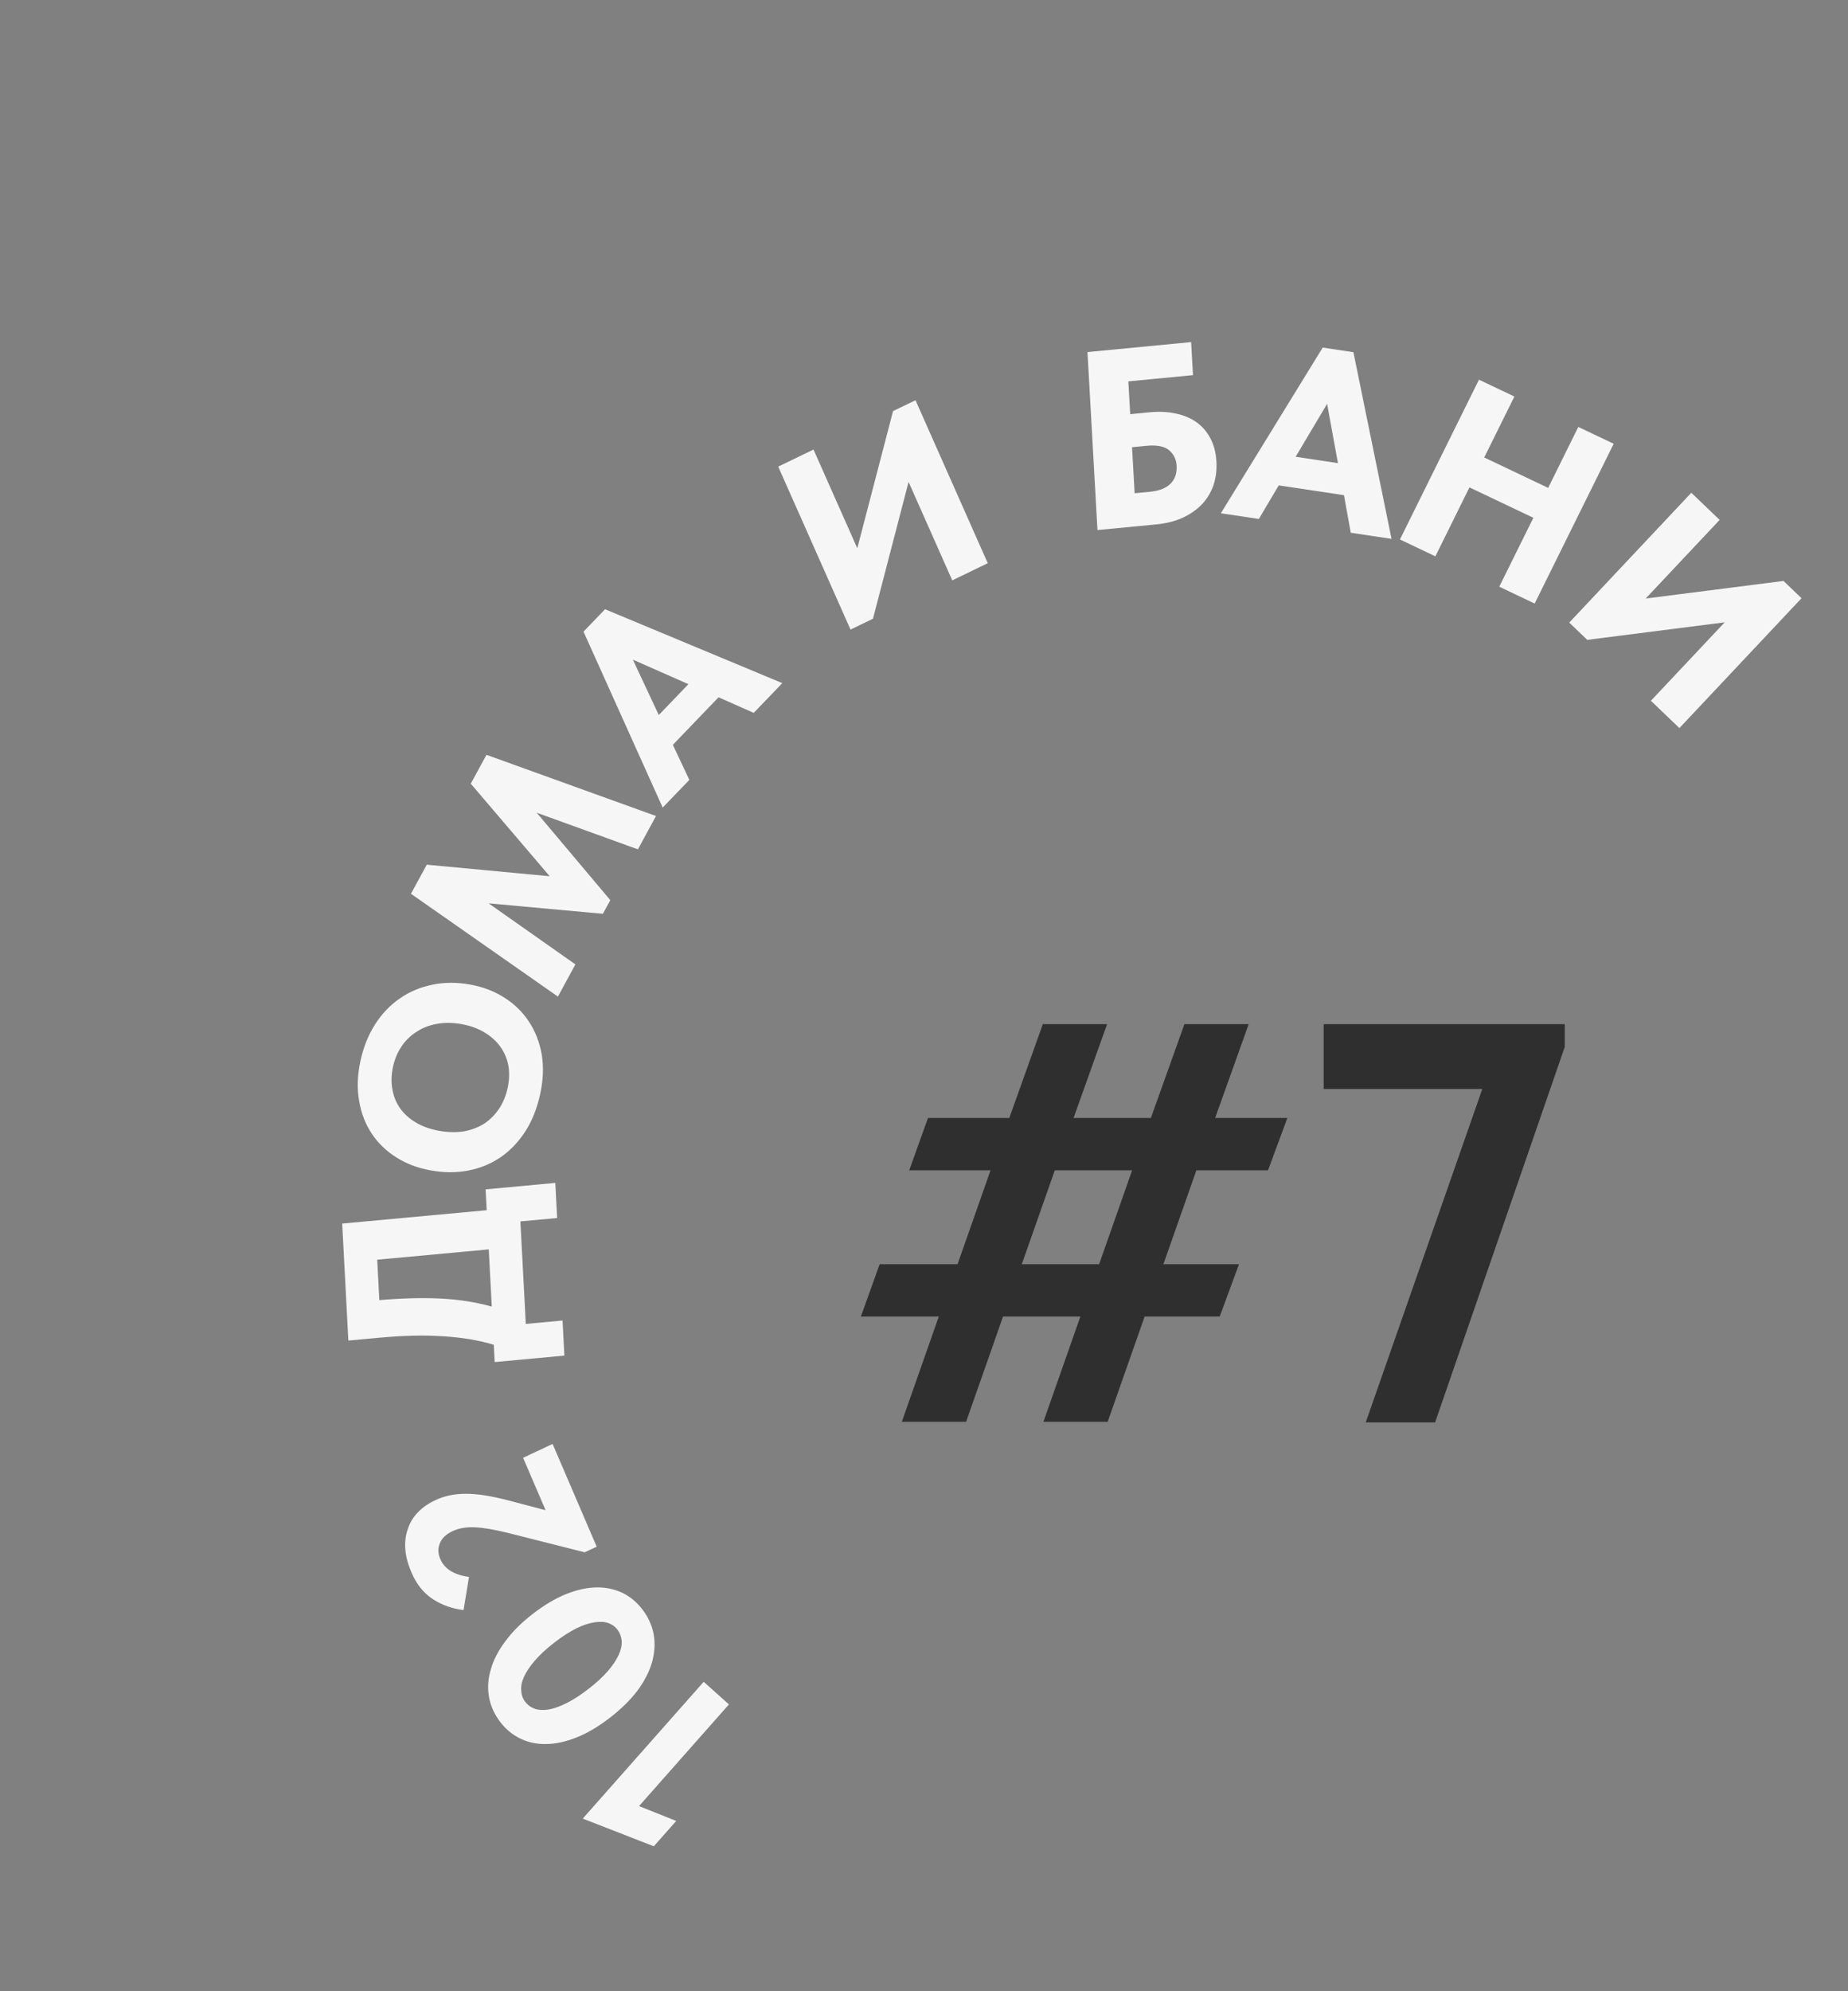
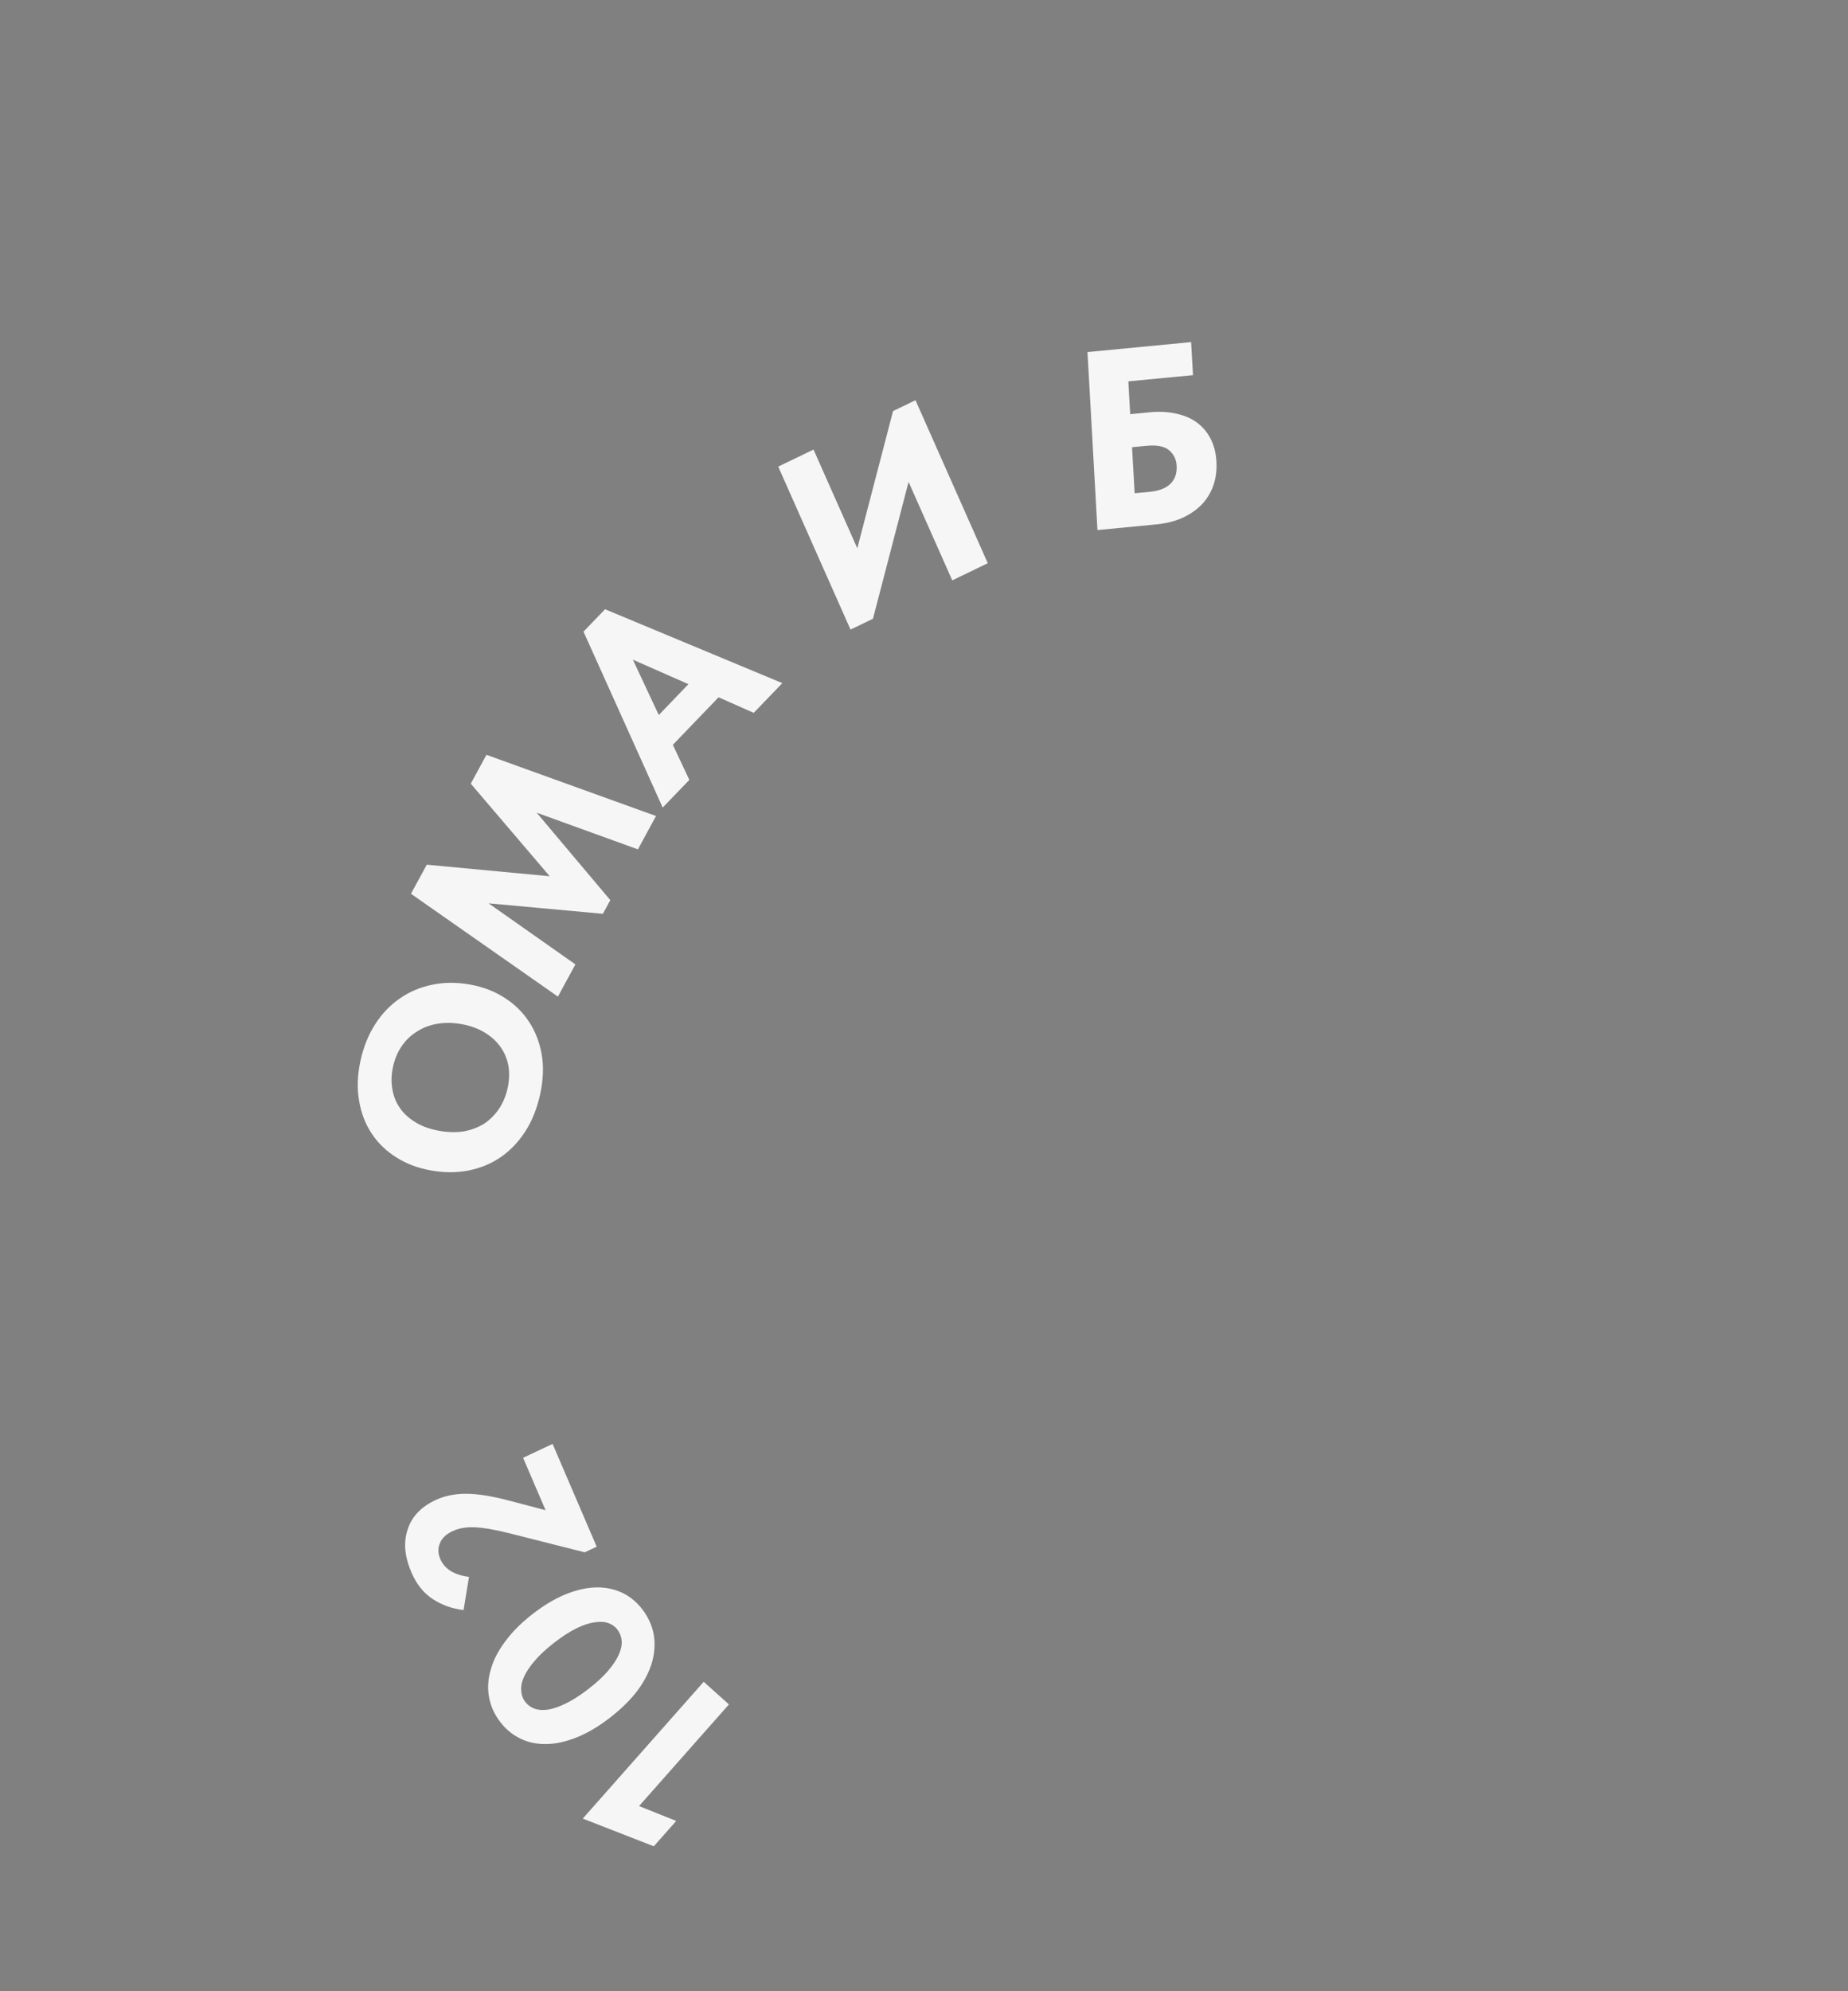
<svg xmlns="http://www.w3.org/2000/svg" width="52" height="56" viewBox="0 0 52 56" fill="none">
  <rect x="0" y="0" width="52" height="56" fill="#808080" stroke="none" />
  <path d="M11.564 25.136L12.009 24.318L15.468 24.643L13.247 22.04L13.688 21.228L18.459 22.949L17.95 23.887L15.102 22.856L17.173 25.315L16.964 25.699L13.749 25.405L16.191 27.122L15.699 28.028L11.564 25.136Z" fill="#F6F6F6" />
  <path d="M16.419 17.764L17.025 17.134L22.013 19.212L21.209 20.048L20.219 19.61L18.933 20.947L19.397 21.933L18.647 22.712L16.419 17.764ZM18.537 20.109L19.371 19.241L17.808 18.552L18.537 20.109Z" fill="#F6F6F6" />
  <path d="M17.982 50.793L19.028 51.211L18.397 51.924L16.398 51.145L19.801 47.298L20.511 47.934L17.982 50.793Z" fill="#F6F6F6" />
  <path d="M18.088 45.279C18.251 45.498 18.354 45.732 18.397 45.982C18.437 46.229 18.421 46.483 18.348 46.745C18.272 47.01 18.136 47.275 17.941 47.541C17.743 47.803 17.486 48.057 17.169 48.303C16.844 48.555 16.53 48.741 16.227 48.861C15.92 48.984 15.633 49.047 15.367 49.048C15.096 49.053 14.852 49 14.634 48.891C14.41 48.781 14.219 48.621 14.062 48.41C13.9 48.192 13.799 47.959 13.758 47.713C13.715 47.462 13.733 47.207 13.812 46.946C13.885 46.684 14.021 46.422 14.218 46.16C14.413 45.894 14.669 45.638 14.986 45.392C15.311 45.14 15.626 44.953 15.933 44.83C16.237 44.709 16.523 44.647 16.794 44.643C17.061 44.641 17.306 44.695 17.531 44.805C17.748 44.914 17.934 45.072 18.088 45.279ZM17.375 45.832C17.312 45.748 17.228 45.687 17.122 45.648C17.009 45.608 16.879 45.601 16.73 45.625C16.579 45.646 16.41 45.702 16.222 45.793C16.03 45.888 15.819 46.024 15.589 46.202C15.366 46.375 15.187 46.542 15.05 46.702C14.909 46.865 14.808 47.017 14.745 47.156C14.682 47.295 14.656 47.424 14.667 47.543C14.671 47.66 14.707 47.765 14.776 47.857C14.841 47.945 14.928 48.011 15.037 48.053C15.143 48.092 15.272 48.101 15.423 48.08C15.572 48.056 15.742 47.996 15.933 47.902C16.125 47.808 16.336 47.671 16.566 47.493C16.789 47.32 16.97 47.152 17.111 46.989C17.247 46.828 17.347 46.679 17.41 46.539C17.473 46.4 17.501 46.269 17.494 46.148C17.483 46.029 17.443 45.924 17.375 45.832Z" fill="#F6F6F6" />
  <path d="M16.453 43.656L14.294 43.111C13.922 43.018 13.613 42.965 13.369 42.953C13.125 42.941 12.915 42.977 12.737 43.06C12.551 43.147 12.432 43.261 12.378 43.402C12.318 43.541 12.322 43.69 12.39 43.847C12.45 43.988 12.551 44.102 12.692 44.188C12.831 44.27 13 44.323 13.197 44.347L13.044 45.28C12.728 45.244 12.44 45.142 12.181 44.974C11.921 44.806 11.72 44.555 11.577 44.221C11.384 43.774 11.349 43.371 11.471 43.014C11.586 42.654 11.847 42.378 12.254 42.188C12.508 42.068 12.797 42.009 13.12 42.01C13.443 42.011 13.841 42.075 14.316 42.2L15.352 42.472L14.719 40.998L15.549 40.608L16.79 43.498L16.453 43.656Z" fill="#F6F6F6" />
-   <path d="M13.92 38.306L13.894 37.819C13.481 37.694 13.014 37.615 12.491 37.582C11.968 37.544 11.36 37.557 10.665 37.622L9.802 37.701L9.629 34.411L13.695 34.035L13.664 33.449L15.625 33.267L15.677 34.255L14.643 34.35L14.795 37.233L15.829 37.137L15.881 38.124L13.92 38.306ZM10.674 36.564C11.316 36.51 11.892 36.495 12.399 36.52C12.907 36.545 13.386 36.62 13.838 36.746L13.753 35.137L10.614 35.427L10.674 36.564Z" fill="#F6F6F6" />
  <path d="M14.285 30.594C14.331 30.379 14.338 30.174 14.307 29.98C14.271 29.784 14.198 29.608 14.09 29.453C13.978 29.292 13.832 29.156 13.65 29.046C13.465 28.93 13.246 28.849 12.992 28.803C12.743 28.758 12.512 28.755 12.298 28.794C12.08 28.832 11.889 28.906 11.723 29.017C11.554 29.122 11.413 29.259 11.299 29.428C11.185 29.596 11.104 29.79 11.057 30.01C11.01 30.229 11.005 30.437 11.041 30.633C11.072 30.827 11.144 31.005 11.256 31.166C11.365 31.322 11.512 31.455 11.698 31.566C11.879 31.677 12.097 31.755 12.351 31.801C12.6 31.846 12.833 31.852 13.05 31.818C13.263 31.779 13.454 31.707 13.623 31.602C13.788 31.491 13.928 31.352 14.042 31.183C14.157 31.01 14.238 30.814 14.285 30.594ZM15.202 30.76C15.116 31.162 14.977 31.512 14.786 31.812C14.596 32.108 14.366 32.35 14.096 32.539C13.822 32.727 13.516 32.853 13.18 32.919C12.844 32.984 12.488 32.983 12.112 32.914C11.755 32.85 11.437 32.729 11.157 32.553C10.873 32.375 10.642 32.154 10.465 31.889C10.284 31.618 10.164 31.311 10.106 30.965C10.043 30.619 10.055 30.245 10.141 29.844C10.224 29.456 10.361 29.113 10.552 28.812C10.743 28.512 10.976 28.268 11.25 28.08C11.52 27.891 11.826 27.762 12.168 27.693C12.505 27.623 12.861 27.622 13.237 27.691C13.594 27.755 13.914 27.879 14.198 28.061C14.477 28.238 14.705 28.461 14.882 28.73C15.059 28.995 15.179 29.301 15.242 29.647C15.3 29.992 15.287 30.363 15.202 30.76Z" fill="#F6F6F6" />
  <path d="M21.898 13.123L22.891 12.643L24.123 15.419L25.129 11.561L25.761 11.256L27.794 15.839L26.795 16.322L25.566 13.553L24.564 17.401L23.932 17.706L21.898 13.123Z" fill="#F6F6F6" />
  <path d="M30.6 9.901L33.517 9.621L33.569 10.551L31.75 10.725L31.802 11.648L32.358 11.594C32.625 11.569 32.869 11.581 33.092 11.632C33.314 11.678 33.508 11.76 33.672 11.878C33.836 11.996 33.967 12.149 34.063 12.337C34.159 12.519 34.214 12.732 34.228 12.975C34.242 13.228 34.212 13.458 34.138 13.667C34.063 13.871 33.951 14.049 33.802 14.202C33.653 14.351 33.471 14.474 33.256 14.571C33.042 14.664 32.801 14.723 32.535 14.748L30.881 14.907L30.6 9.901ZM32.355 13.831C32.611 13.806 32.803 13.732 32.93 13.61C33.062 13.482 33.121 13.311 33.109 13.097C33.099 12.92 33.029 12.776 32.899 12.664C32.768 12.552 32.556 12.51 32.261 12.538L31.854 12.577L31.927 13.872L32.355 13.831Z" fill="#F6F6F6" />
-   <path d="M37.219 9.775L38.083 9.905L39.156 15.155L38.008 14.983L37.817 13.926L35.982 13.651L35.422 14.595L34.353 14.435L37.219 9.775ZM36.458 12.846L37.648 13.025L37.343 11.357L36.458 12.846Z" fill="#F6F6F6" />
-   <path d="M43.147 14.562L41.348 13.707L40.389 15.646L39.392 15.172L41.616 10.678L42.613 11.152L41.764 12.866L43.563 13.721L44.411 12.007L45.407 12.48L43.183 16.974L42.187 16.5L43.147 14.562Z" fill="#F6F6F6" />
-   <path d="M47.591 13.858L48.388 14.621L46.307 16.833L50.185 16.338L50.692 16.824L47.256 20.476L46.454 19.708L48.53 17.502L44.663 17.995L44.156 17.51L47.591 13.858Z" fill="#F6F6F6" />
-   <path d="M34.192 31.442H36.224L35.68 32.914H33.664L32.736 35.554H34.864L34.32 37.026H32.208L31.168 39.986H29.36L30.4 37.026H28.224L27.184 39.986H25.376L26.416 37.026H24.224L24.752 35.554H26.944L27.872 32.914H25.584L26.112 31.442H28.4L29.344 28.802H31.152L30.208 31.442H32.384L33.328 28.802H35.136L34.192 31.442ZM28.752 35.554H30.928L31.856 32.914H29.68L28.752 35.554ZM41.71 30.626H37.246V28.802H44.03V29.442L40.382 40.002H38.43L41.71 30.626Z" fill="#2F2F2F" />
</svg>